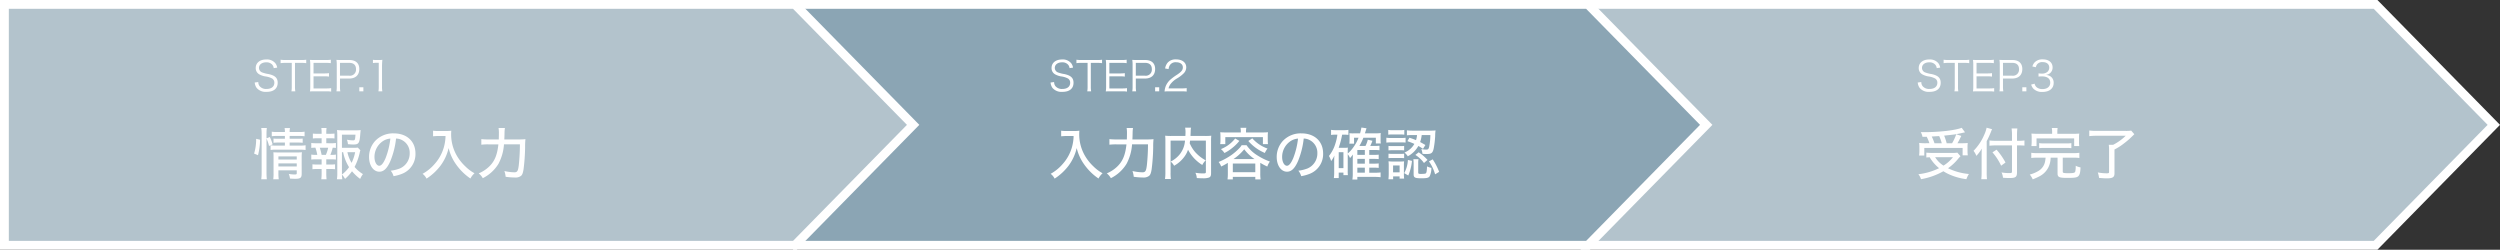
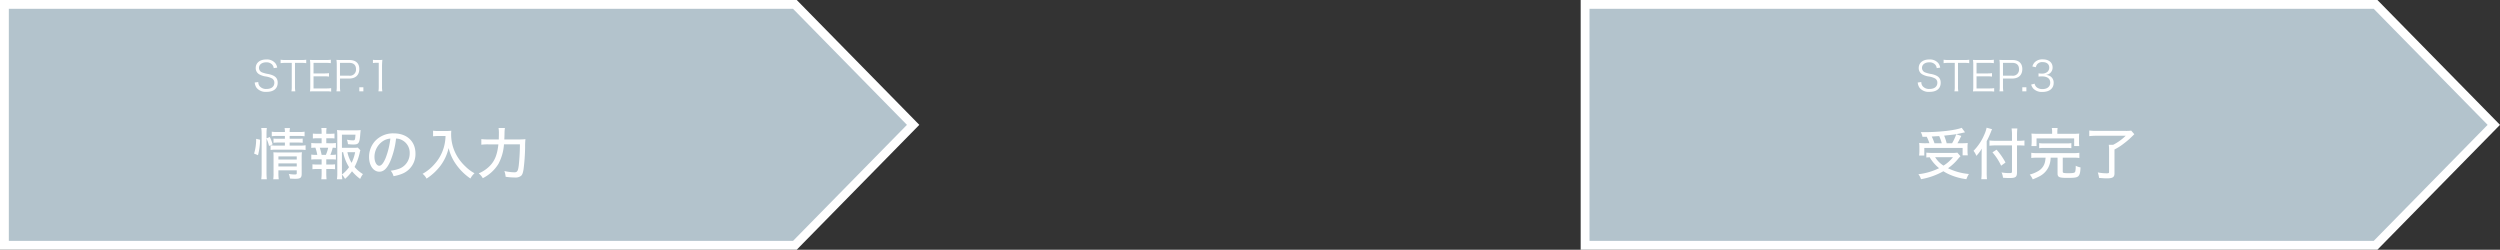
<svg xmlns="http://www.w3.org/2000/svg" width="849.5" height="84.85" viewBox="0 0 849.5 84.85">
  <rect x="0" y="0" width="849.5" height="84.85" fill="#333333" stroke="none" />
  <g id="グループ_725" data-name="グループ 725" transform="translate(-175 -100.497)">
    <g id="パス_1022" data-name="パス 1022" transform="translate(712.115 100.497)" fill="#b3c3cc">
      <path d="M 270.104 83.35 L 1.5 83.35 L 1.5 1.5 L 270.104 1.5 L 310.283 42.425 L 270.104 83.35 Z" stroke="none" />
      <path d="M 269.474 81.85 L 308.181 42.425 L 269.474 3 L 3 3 L 3 81.85 L 269.474 81.85 M 270.733 84.85 L -7.446289146173513e-06 84.85 L -7.446289146173513e-06 -1.057942654369981e-06 L 270.733 -1.057942654369981e-06 L 312.385 42.425 L 270.733 84.85 Z" stroke="none" fill="#fff" />
    </g>
    <g id="パス_984" data-name="パス 984" transform="translate(444.49 100.497)" fill="#8ba5b4">
-       <path d="M 270.104 83.35 L 1.5 83.35 L 1.5 1.5 L 270.104 1.5 L 310.283 42.425 L 270.104 83.35 Z" stroke="none" />
-       <path d="M 269.474 81.85 L 308.181 42.425 L 269.474 3 L 3 3 L 3 81.85 L 269.474 81.85 M 270.733 84.85 L -7.446289146173513e-06 84.85 L -7.446289146173513e-06 -1.057942654369981e-06 L 270.733 -1.057942654369981e-06 L 312.385 42.425 L 270.733 84.85 Z" stroke="none" fill="#fff" />
-     </g>
+       </g>
    <g id="パス_985" data-name="パス 985" transform="translate(175 100.497)" fill="#b3c3cc">
      <path d="M 270.104 83.35 L 1.5 83.35 L 1.5 1.5 L 270.104 1.5 L 310.283 42.425 L 270.104 83.35 Z" stroke="none" />
      <path d="M 269.474 81.85 L 308.181 42.425 L 269.474 3 L 3 3 L 3 81.85 L 269.474 81.85 M 270.733 84.85 L -7.446289146173513e-06 84.85 L -7.446289146173513e-06 -1.057942654369981e-06 L 270.733 -1.057942654369981e-06 L 312.385 42.425 L 270.733 84.85 Z" stroke="none" fill="#fff" />
    </g>
    <path id="パス_986" data-name="パス 986" d="M4.769-12.331a11.429,11.429,0,0,1,.855,2.508l1.216-.551a12.249,12.249,0,0,0-.95-2.489l-1.121.456v-1.558a15.4,15.4,0,0,1,.114-1.976h-1.9a12.6,12.6,0,0,1,.133,1.976V-.817A16.588,16.588,0,0,1,2.983,1.5h1.9a19.809,19.809,0,0,1-.114-2.28Zm6.251-.893v.95h-2.2a13.55,13.55,0,0,1-1.672-.076v1.444a13.949,13.949,0,0,1,1.672-.076h2.2v1.026H8.075a9.476,9.476,0,0,1-1.919-.114v1.615a10.175,10.175,0,0,1,1.919-.114H16.15a14.182,14.182,0,0,1,1.9.114V-10.07a9.952,9.952,0,0,1-1.9.114H12.635v-1.026H15.39a13.162,13.162,0,0,1,1.672.076V-12.35a12.144,12.144,0,0,1-1.634.076H12.635v-.95h3.173a12.607,12.607,0,0,1,1.9.1v-1.558a9.938,9.938,0,0,1-1.919.114H12.635a5.67,5.67,0,0,1,.114-1.349H10.906a5.67,5.67,0,0,1,.114,1.349H8.474a9.938,9.938,0,0,1-1.919-.114v1.558a11.2,11.2,0,0,1,1.843-.1ZM8.816-1.539h6.232v.931c0,.4-.114.475-.76.475a12.763,12.763,0,0,1-1.938-.19,6.176,6.176,0,0,1,.4,1.577c.817.057,1.387.076,1.786.076,1.729,0,2.185-.342,2.185-1.691V-5.7A16.954,16.954,0,0,1,16.8-7.7a12.311,12.311,0,0,1-1.729.076H8.721c-.7,0-1.159-.019-1.615-.057.038.513.057.836.057,1.634v5.4a14.673,14.673,0,0,1-.095,2.128H8.93A14.916,14.916,0,0,1,8.816-.646Zm0-1.33V-3.895h6.232v1.026Zm0-2.337V-6.289h6.232v1.083ZM1.881-6.688a21.778,21.778,0,0,0,.7-5.263l-1.33-.3a16.832,16.832,0,0,1-.7,5.016ZM35.8-9.272A11.516,11.516,0,0,1,34.1-9.2H30.4v-4.465H35c-.114,1.786-.171,1.938-.855,1.938a13,13,0,0,1-2.052-.228,5.2,5.2,0,0,1,.342,1.52c.855.076,1.387.114,1.786.114,1.938,0,2.185-.4,2.432-3.819.057-.551.057-.608.114-1.083a11.856,11.856,0,0,1-1.691.076h-4.56a12.026,12.026,0,0,1-1.786-.1,18.445,18.445,0,0,1,.095,1.862V-.608A12.185,12.185,0,0,1,28.69,1.5h1.843A11.811,11.811,0,0,1,30.4-.114a8.152,8.152,0,0,1,1.064,1.463A14.163,14.163,0,0,0,33.82-1.235a15.94,15.94,0,0,0,2.774,2.6,7.59,7.59,0,0,1,.95-1.634A10.989,10.989,0,0,1,34.694-2.7a19.57,19.57,0,0,0,1.748-4.826,4.033,4.033,0,0,1,.228-.836ZM30.4-.589V-7.7h.418a14.681,14.681,0,0,0,1.995,5.073A10.589,10.589,0,0,1,30.4-.133ZM34.884-7.7a14.094,14.094,0,0,1-1.2,3.61A11.559,11.559,0,0,1,32.262-7.7Zm-9.8-3.059v-1.691h1.273a11.356,11.356,0,0,1,1.52.076v-1.672a10.654,10.654,0,0,1-1.52.076H25.08V-14.4a9.451,9.451,0,0,1,.095-1.52H23.408A10.957,10.957,0,0,1,23.5-14.4v.437H22.021a10.528,10.528,0,0,1-1.5-.076v1.672a11.414,11.414,0,0,1,1.5-.076H23.5v1.691H21.584a9.173,9.173,0,0,1-1.6-.1v1.691a9.263,9.263,0,0,1,1.406-.076A14.311,14.311,0,0,1,22.021-6.8h-.437a8.531,8.531,0,0,1-1.6-.1v1.691a13.009,13.009,0,0,1,1.6-.076H23.5v1.767h-1.6a11,11,0,0,1-1.52-.076v1.672a11.725,11.725,0,0,1,1.52-.076h1.6V-.38A15.157,15.157,0,0,1,23.389,1.5h1.786C25.118.855,25.08.285,25.08-.38V-1.995h1.482a11.414,11.414,0,0,1,1.5.076V-3.591a10.7,10.7,0,0,1-1.5.076H25.08V-5.282h1.672a12.241,12.241,0,0,1,1.6.076V-6.9a8.164,8.164,0,0,1-1.6.1h-.285a16.41,16.41,0,0,0,.8-2.432,8.52,8.52,0,0,1,1.083.076v-1.691a9.041,9.041,0,0,1-1.6.1ZM23.5-6.8a19.066,19.066,0,0,0-.627-2.432h2.85A12.174,12.174,0,0,1,24.947-6.8ZM48.792-12.35a4.465,4.465,0,0,1,2.033.532,4.818,4.818,0,0,1,2.6,4.446A5.522,5.522,0,0,1,50.122-2.2a12.812,12.812,0,0,1-3.154.779A4.968,4.968,0,0,1,47.937.437,14.1,14.1,0,0,0,50.863-.38a7.172,7.172,0,0,0,4.522-6.9c0-4.1-2.907-6.821-7.334-6.821a8.315,8.315,0,0,0-6.384,2.6A8,8,0,0,0,39.615-6.08c0,2.888,1.482,5,3.5,5,1.482,0,2.641-1.1,3.743-3.61A28.006,28.006,0,0,0,48.792-12.35Zm-1.938.019A26.178,26.178,0,0,1,45.22-5.662C44.479-3.933,43.776-3.1,43.092-3.1c-.912,0-1.634-1.311-1.634-2.964a6.463,6.463,0,0,1,2.793-5.358A5.288,5.288,0,0,1,46.854-12.331ZM65.607-13.2a15.391,15.391,0,0,1-.627,3.99,14.391,14.391,0,0,1-3.135,5.567A14.984,14.984,0,0,1,57.8-.361a4.65,4.65,0,0,1,1.349,1.634,18.637,18.637,0,0,0,4.807-4.484,16,16,0,0,0,2.7-5.909A15.71,15.71,0,0,0,69.1-3.686a19.09,19.09,0,0,0,4.959,4.921A6.176,6.176,0,0,1,75.449-.551a13.752,13.752,0,0,1-3.116-2.337A15.937,15.937,0,0,1,69.369-6.65a14.543,14.543,0,0,1-1.862-7.163c0-.38.019-.76.057-1.2a10.058,10.058,0,0,1-1.748.095H63a9.256,9.256,0,0,1-1.634-.095v1.9c.684-.057,1.2-.1,1.653-.1Zm19.969,1.159c.038-.665.057-1.216.076-2.261a11.2,11.2,0,0,1,.133-1.634H83.619a10.644,10.644,0,0,1,.114,1.881c0,.684-.019,1.2-.038,2.014H80.161a18.828,18.828,0,0,1-2.394-.114v1.9a18.562,18.562,0,0,1,2.356-.114h3.439c-.4,3.724-1.349,5.928-3.363,7.752A11.471,11.471,0,0,1,76.874-.513a5.506,5.506,0,0,1,1.387,1.634,13.12,13.12,0,0,0,5.32-4.864,16.389,16.389,0,0,0,1.881-6.631h5.415a69.375,69.375,0,0,1-.38,7.068c-.247,2-.513,2.432-1.52,2.432A16.476,16.476,0,0,1,85.6-1.311,8.241,8.241,0,0,1,86.032.646a23.863,23.863,0,0,0,3.23.247A2.992,2.992,0,0,0,91.238.342c.437-.361.665-.95.874-2.223a66.238,66.238,0,0,0,.532-7.543,23.1,23.1,0,0,1,.114-2.717,18.7,18.7,0,0,1-2.356.095Z" transform="translate(260.789 159.922)" fill="#fff" />
    <path id="パス_1057" data-name="パス 1057" d="M3.439-10.754a16.1,16.1,0,0,1-2.185-.1A14.38,14.38,0,0,1,1.33-9.31v1.33a10.449,10.449,0,0,1-.1,1.406H3V-9.158H16.017V-6.65h1.767a9.3,9.3,0,0,1-.1-1.33V-9.31a11.914,11.914,0,0,1,.076-1.52,18.872,18.872,0,0,1-2.09.076H14.269c.209-.342.361-.627.57-1.026.551-1.1.551-1.1.741-1.463l-1.729-.57a16.088,16.088,0,0,1-1.406,3.059H10.6a18.707,18.707,0,0,0-.855-2.584q3.164-.342,3.534-.4c1.007-.171,1.995-.361,2.755-.551.437-.1.494-.114.8-.171L15.713-16c-2.166.855-7.543,1.482-12.768,1.482-.247,0-.646,0-1.159-.019a4.649,4.649,0,0,1,.589,1.6c.7,0,.988,0,1.444-.019a14.593,14.593,0,0,1,.912,2.2Zm3.021,0a19.038,19.038,0,0,0-.931-2.28c1.539-.1,2.394-.133,2.527-.152a14.64,14.64,0,0,1,.874,2.432Zm7.771,3.192a8.977,8.977,0,0,1-1.653.1H5.624a17.507,17.507,0,0,1-1.938-.1v1.653c.361-.038.665-.057,1.14-.076A13.607,13.607,0,0,0,8.018-2.28,21.187,21.187,0,0,1,.988-.228a5.362,5.362,0,0,1,.893,1.691,23.524,23.524,0,0,0,7.6-2.7A15,15,0,0,0,12.122.114a20.553,20.553,0,0,0,5.187,1.349A7.259,7.259,0,0,1,18.164-.3a20.308,20.308,0,0,1-7.106-1.957,16.884,16.884,0,0,0,3.515-3.306c.323-.361.456-.513.722-.779ZM12.73-6a12.5,12.5,0,0,1-3.211,2.85A9.012,9.012,0,0,1,6.688-6ZM34.5-10.013h.741a17.451,17.451,0,0,1,1.786.076V-11.7a11.256,11.256,0,0,1-1.824.114h-.7v-1.881a19.472,19.472,0,0,1,.114-2.3H32.661a15.6,15.6,0,0,1,.133,2.3v1.881H27.227a15.633,15.633,0,0,1-2.09-.114v1.8a17.643,17.643,0,0,1,2.147-.114h5.51V-1.1c0,.418-.171.494-1.026.494a14.585,14.585,0,0,1-2.527-.228,5.231,5.231,0,0,1,.494,1.8,22.5,22.5,0,0,0,2.261.1C34.048,1.064,34.5.7,34.5-.893Zm-10.3-1.444A33.134,33.134,0,0,0,25.65-14.63a9.647,9.647,0,0,1,.38-.893l-1.862-.513a10.462,10.462,0,0,1-.8,2.394A17.355,17.355,0,0,1,19.722-8.17a6.047,6.047,0,0,1,.969,1.71,13.451,13.451,0,0,0,1.843-2.47c-.038.779-.057,1.292-.057,2.2V-.817a19.35,19.35,0,0,1-.114,2.28H24.3a20.852,20.852,0,0,1-.1-2.28Zm1.957,3.8a18.911,18.911,0,0,1,2.945,4.541L30.59-4.2a23.063,23.063,0,0,0-3.04-4.37Zm20.273-6.308H41.42a19.318,19.318,0,0,1-2.014-.076c.038.437.076.817.076,1.387v1.425A10.1,10.1,0,0,1,39.387-9.8h1.748v-2.6H53.922v2.6h1.729a9.754,9.754,0,0,1-.076-1.406v-1.444a9.146,9.146,0,0,1,.076-1.387,19.958,19.958,0,0,1-2.033.076H48.2v-.551a9.321,9.321,0,0,1,.1-1.425H46.322a7.581,7.581,0,0,1,.114,1.425ZM44.213-5.852a9.607,9.607,0,0,1-.152,1.178,4.74,4.74,0,0,1-2.2,3.287A11.076,11.076,0,0,1,38.836-.114,6.885,6.885,0,0,1,39.843,1.52,23.162,23.162,0,0,0,42.085.513a6.946,6.946,0,0,0,2.964-2.85,7.473,7.473,0,0,0,.874-3.515h2.356V-.513c0,1.292.532,1.539,3.344,1.539,2.432,0,3.211-.114,3.7-.57s.7-1.254.76-3A6.037,6.037,0,0,1,54.435-3.1c0,.114.019.19.019.266a8.25,8.25,0,0,1-.133,1.577c-.114.57-.532.684-2.356.684-1.672,0-1.919-.076-1.919-.57V-5.852h3.667a13.639,13.639,0,0,1,1.976.114V-7.505a13,13,0,0,1-1.957.114H41.325a12.765,12.765,0,0,1-1.976-.114v1.767a13.459,13.459,0,0,1,1.976-.114ZM42.028-9.063a10.75,10.75,0,0,1,1.748-.1h7.429a11.01,11.01,0,0,1,1.767.1v-1.729a11.01,11.01,0,0,1-1.767.1H43.776a10.75,10.75,0,0,1-1.748-.1ZM71.44-13.3a17.2,17.2,0,0,1-4.275,3.078H65.683a13.436,13.436,0,0,1,.1,1.881V-.969c0,.342-.19.437-.8.437a17.261,17.261,0,0,1-3.04-.3,8.033,8.033,0,0,1,.437,1.862c1.425.114,1.976.152,2.584.152,2.052,0,2.66-.4,2.66-1.691V-8.626A19.832,19.832,0,0,0,69.749-9.88,33.936,33.936,0,0,0,72.694-12.2c.323-.3.418-.4,1.672-1.615L73.3-15.048a12.071,12.071,0,0,1-1.976.1h-9.8a18.026,18.026,0,0,1-2.47-.133v1.919a20.3,20.3,0,0,1,2.489-.133Z" transform="translate(825.879 159.922)" fill="#fff" />
-     <path id="パス_987" data-name="パス 987" d="M8.607-13.2a15.39,15.39,0,0,1-.627,3.99A14.391,14.391,0,0,1,4.845-3.648,14.984,14.984,0,0,1,.8-.361,4.65,4.65,0,0,1,2.147,1.273,18.637,18.637,0,0,0,6.954-3.211a16,16,0,0,0,2.7-5.909A15.71,15.71,0,0,0,12.1-3.686a19.09,19.09,0,0,0,4.959,4.921A6.176,6.176,0,0,1,18.449-.551a13.752,13.752,0,0,1-3.116-2.337A15.937,15.937,0,0,1,12.369-6.65a14.543,14.543,0,0,1-1.862-7.163c0-.38.019-.76.057-1.2a10.058,10.058,0,0,1-1.748.095H6A9.256,9.256,0,0,1,4.37-15.01v1.9c.684-.057,1.2-.1,1.653-.1Zm19.969,1.159c.038-.665.057-1.216.076-2.261a11.2,11.2,0,0,1,.133-1.634H26.619a10.644,10.644,0,0,1,.114,1.881c0,.684-.019,1.2-.038,2.014H23.161a18.828,18.828,0,0,1-2.394-.114v1.9a18.562,18.562,0,0,1,2.356-.114h3.439c-.4,3.724-1.349,5.928-3.363,7.752A11.471,11.471,0,0,1,19.874-.513a5.506,5.506,0,0,1,1.387,1.634,13.12,13.12,0,0,0,5.32-4.864,16.389,16.389,0,0,0,1.881-6.631h5.415a69.376,69.376,0,0,1-.38,7.068c-.247,2-.513,2.432-1.52,2.432A16.476,16.476,0,0,1,28.6-1.311,8.24,8.24,0,0,1,29.032.646a23.863,23.863,0,0,0,3.23.247A2.992,2.992,0,0,0,34.238.342c.437-.361.665-.95.874-2.223a66.238,66.238,0,0,0,.532-7.543,23.1,23.1,0,0,1,.114-2.717,18.7,18.7,0,0,1-2.356.095Zm24.966.4V-1.064c0,.513-.114.57-1.007.57a15.791,15.791,0,0,1-2.546-.228,5.254,5.254,0,0,1,.475,1.8c.893.057,1.368.076,1.976.076A5.929,5.929,0,0,0,54.587.912c.551-.228.722-.608.722-1.558V-11.533a15.219,15.219,0,0,1,.076-1.786,15.775,15.775,0,0,1-2.071.095h-5c.019-.209.019-.456.038-.76.038-.912.038-.912.038-1.083a6.476,6.476,0,0,1,.114-.969H46.493a7.935,7.935,0,0,1,.133,1.653c0,.342-.019.646-.038,1.159H41.781a16.5,16.5,0,0,1-2.071-.095,15.428,15.428,0,0,1,.076,1.786V-.817a14.838,14.838,0,0,1-.133,2.223h1.995a14.912,14.912,0,0,1-.095-2.2V-11.647h4.9A8.389,8.389,0,0,1,44.593-6.9a9.356,9.356,0,0,1-3,2.375A5.305,5.305,0,0,1,42.75-3.1a10.709,10.709,0,0,0,3.743-3.439,8.28,8.28,0,0,0,.988-2.014,13.463,13.463,0,0,0,4.845,5.187A5.746,5.746,0,0,1,53.485-4.94a14.041,14.041,0,0,1-1.824-1.178,13.274,13.274,0,0,1-1.729-1.6,11.368,11.368,0,0,1-1.881-3.04c.057-.342.076-.494.133-.893Zm11.875-2.774H60.439c-.76,0-1.368-.019-2.014-.076a10.609,10.609,0,0,1,.076,1.368v1.311a7.6,7.6,0,0,1-.1,1.368h1.748v-2.375H72.922v2.375h1.729a9.871,9.871,0,0,1-.076-1.368v-1.311a10.049,10.049,0,0,1,.076-1.368c-.665.057-1.254.076-2.033.076H67.184v-.38A4.746,4.746,0,0,1,67.3-16h-2a4.926,4.926,0,0,1,.114,1.2ZM61.009-.285A13.818,13.818,0,0,1,60.9,1.539H62.7V.665h7.638v.874h1.805a12.924,12.924,0,0,1-.114-1.805V-4.1a21.92,21.92,0,0,0,2.394,1.273A5.642,5.642,0,0,1,75.3-4.522a21.458,21.458,0,0,1-4.237-2.09,12.409,12.409,0,0,1-3.7-3.477H65.7a5.457,5.457,0,0,1-.969,1.2,18.833,18.833,0,0,1-2.451,2.109,22.378,22.378,0,0,1-4.408,2.394,5.547,5.547,0,0,1,.874,1.539,21.674,21.674,0,0,0,2.261-1.235Zm1.919-5.092a18.037,18.037,0,0,0,1.558-1.178A18.369,18.369,0,0,0,66.576-8.7a14.294,14.294,0,0,0,3.5,3.325ZM62.7-3.857h7.638V-.912H62.7Zm.8-8.512a11.492,11.492,0,0,1-2.451,2.318,11.758,11.758,0,0,1-2.394,1.292,6.027,6.027,0,0,1,1.2,1.33,13.828,13.828,0,0,0,2.565-1.653,14.6,14.6,0,0,0,2.508-2.47Zm4.465.855a15.227,15.227,0,0,0,5.624,4.066,7.28,7.28,0,0,1,.893-1.5,12.351,12.351,0,0,1-5.168-3.477Zm18.829-.836a4.465,4.465,0,0,1,2.033.532,4.818,4.818,0,0,1,2.6,4.446A5.522,5.522,0,0,1,88.122-2.2a12.812,12.812,0,0,1-3.154.779A4.968,4.968,0,0,1,85.937.437,14.1,14.1,0,0,0,88.863-.38a7.172,7.172,0,0,0,4.522-6.9c0-4.1-2.907-6.821-7.334-6.821a8.315,8.315,0,0,0-6.384,2.6A8,8,0,0,0,77.615-6.08c0,2.888,1.482,5,3.5,5,1.482,0,2.641-1.1,3.743-3.61A28.006,28.006,0,0,0,86.792-12.35Zm-1.938.019A26.178,26.178,0,0,1,83.22-5.662C82.479-3.933,81.776-3.1,81.092-3.1c-.912,0-1.634-1.311-1.634-2.964a6.463,6.463,0,0,1,2.793-5.358A5.288,5.288,0,0,1,84.854-12.331Zm16.891,5.282a5.846,5.846,0,0,1,.779,1.33,7.664,7.664,0,0,0,.969-1.216c0,.114-.019.627-.038,1.539V-.475a11.9,11.9,0,0,1-.133,2.052h1.691V.684h6.08A14.692,14.692,0,0,1,112.917.8V-.836a11.247,11.247,0,0,1-1.805.095H109.06v-1.71h1.558a15.56,15.56,0,0,1,1.653.076v-1.52a12.6,12.6,0,0,1-1.672.076H109.06V-5.434h1.558a15.56,15.56,0,0,1,1.653.076v-1.52A12.241,12.241,0,0,1,110.6-6.8H109.06V-8.455h1.862a15.8,15.8,0,0,1,1.615.076V-9.918a12.463,12.463,0,0,1-1.653.076H109.4a15.584,15.584,0,0,0,.741-1.748l-1.577-.361a8.961,8.961,0,0,1-.779,2.109h-2.071a17.62,17.62,0,0,0,1.349-2.774H111.3v1.938h1.691a6.967,6.967,0,0,1-.076-1.159v-1.045a8.467,8.467,0,0,1,.057-1.33,14.839,14.839,0,0,1-1.786.1h-3.61c.171-.475.266-.8.551-1.729l-1.729-.247c-.133.684-.247,1.235-.456,1.976h-2.109a9.093,9.093,0,0,1-1.52-.057c.038.532.057.627.057.95V-11.8a10.285,10.285,0,0,1-.076,1.2h1.6v-2.014h1.52a13.622,13.622,0,0,1-1.767,3.249,11.294,11.294,0,0,1-1.9,2.109v-.551a10.867,10.867,0,0,1,.057-1.463,7.209,7.209,0,0,1-1.178.076H98.667a28.757,28.757,0,0,0,1.178-4.465h.893a8.981,8.981,0,0,1,1.235.076V-15.3a11.718,11.718,0,0,1-1.748.114H97.869a11.728,11.728,0,0,1-1.786-.114v1.729a10.111,10.111,0,0,1,1.615-.095h.532a16.207,16.207,0,0,1-.665,2.983,12.351,12.351,0,0,1-2.2,4.256A7.044,7.044,0,0,1,96.1-4.693a7.931,7.931,0,0,0,1.121-1.9c-.057.608-.076,1.292-.076,1.691V-.817a13.4,13.4,0,0,1-.114,1.9h1.653V-.779h1.6V.095h1.52a10.613,10.613,0,0,1-.057-1.52Zm3.268.247V-8.455h2.546V-6.8Zm0,1.368h2.546v1.615h-2.546Zm0,2.983h2.546v1.71h-2.546ZM98.686-7.7h1.6v5.4h-1.6Zm23.332-3.762c1.14.4,1.6.589,2.375.931a6.853,6.853,0,0,1-3.363,2.945,5.144,5.144,0,0,1,1.121,1.273,8.894,8.894,0,0,0,3.591-3.515,14.5,14.5,0,0,1,1.577.988l.817-1.311c-.912-.532-1.254-.722-1.786-1.007a10.489,10.489,0,0,0,.532-2.375h2.945a21.858,21.858,0,0,1-.418,4.047c-.19.741-.38.893-1.007.893a7.725,7.725,0,0,1-1.653-.19,6.092,6.092,0,0,1,.4,1.615,11.437,11.437,0,0,0,1.444.076c1.6,0,2.052-.361,2.375-1.938a31.917,31.917,0,0,0,.494-4.218,11.648,11.648,0,0,1,.133-1.862,15.164,15.164,0,0,1-1.8.076h-5.928a14.226,14.226,0,0,1-2.014-.114v1.71a12.966,12.966,0,0,1,1.976-.095h1.463a6.957,6.957,0,0,1-.342,1.729c-.779-.323-1.14-.456-2.223-.817Zm-6.5-2.2a10.627,10.627,0,0,1,1.463-.076h2.527a10.986,10.986,0,0,1,1.463.076v-1.615a7.822,7.822,0,0,1-1.463.095h-2.527a7.7,7.7,0,0,1-1.463-.095Zm-.646,2.7a11.539,11.539,0,0,1,1.52-.076H120a13.533,13.533,0,0,1,1.406.057v-1.634a9.836,9.836,0,0,1-1.52.076h-3.5a8,8,0,0,1-1.52-.095Zm.722,2.641a10.106,10.106,0,0,1,1.235-.057h2.888a10.509,10.509,0,0,1,1.2.057v-1.52a8.626,8.626,0,0,1-1.2.057h-2.888a9.687,9.687,0,0,1-1.235-.057Zm0,2.641a10.639,10.639,0,0,1,1.216-.057h2.869a10.323,10.323,0,0,1,1.235.057V-7.2a9.147,9.147,0,0,1-1.216.057h-2.869A10.106,10.106,0,0,1,115.6-7.2ZM117.173,1.5V.513h2.2v.741h1.539a10.486,10.486,0,0,1-.076-1.52V-3.173A12.259,12.259,0,0,1,120.9-4.6a10.409,10.409,0,0,1-1.33.057h-2.451a11,11,0,0,1-1.52-.076,12.5,12.5,0,0,1,.076,1.52V-.342c0,.608-.038,1.235-.095,1.843Zm-.019-4.693h2.223V-.874h-2.223Zm5.035-1.881a10.24,10.24,0,0,1-1.254,4.484l1.387.8a16.642,16.642,0,0,0,1.254-4.978ZM125.7-4.028a6.052,6.052,0,0,1,.095-1.311h-1.748a12.081,12.081,0,0,1,.095,1.463v3.7c0,1.1.456,1.33,2.641,1.33,1.881,0,2.489-.152,2.831-.741a6.345,6.345,0,0,0,.551-2.793,5.5,5.5,0,0,1-1.482-.513,11.165,11.165,0,0,1-.1,1.52c-.1.7-.209.893-.627.969a10.9,10.9,0,0,1-1.33.076c-.8,0-.931-.076-.931-.513Zm3.648-.551a14.271,14.271,0,0,1,2.09,4.389l1.368-.836a20.859,20.859,0,0,0-2.185-4.256Zm-4.617-2.2a10.354,10.354,0,0,1,2.926,2.736l1.2-1.045a15.63,15.63,0,0,0-3-2.584Z" transform="translate(531.212 159.922)" fill="#fff" />
    <path id="パス_988" data-name="パス 988" d="M8.4-8.134a3.234,3.234,0,0,0-.616-1.484A3.69,3.69,0,0,0,4.69-10.906c-2.17,0-3.584,1.134-3.584,2.9A2.39,2.39,0,0,0,2.408-5.8a6.349,6.349,0,0,0,1.9.644,6.881,6.881,0,0,1,2.31.686,1.6,1.6,0,0,1,.812,1.5c0,1.3-1.008,2.086-2.674,2.086a2.835,2.835,0,0,1-2.338-.966,2.18,2.18,0,0,1-.434-1.386L.77-3.08a3.607,3.607,0,0,0,.658,1.848A4,4,0,0,0,4.8.1C7.21.1,8.568-1.022,8.568-3c0-1.624-.9-2.478-3.136-2.954a10.25,10.25,0,0,1-2-.5A1.648,1.648,0,0,1,2.212-8.036c0-1.134,1.008-1.9,2.45-1.9a2.6,2.6,0,0,1,2.072.812,2.286,2.286,0,0,1,.49,1.162Zm6.048-1.61h2.17a10.069,10.069,0,0,1,1.652.1v-1.176a9.847,9.847,0,0,1-1.652.1h-5.46a9.872,9.872,0,0,1-1.6-.1v1.176a10.063,10.063,0,0,1,1.61-.1h2.184v8.078a8.347,8.347,0,0,1-.112,1.582H14.56a8.634,8.634,0,0,1-.112-1.582ZM26.74-1.162a10.368,10.368,0,0,1-1.554.1H20.748V-5.18H24.43a9.5,9.5,0,0,1,1.568.1V-6.258a10.953,10.953,0,0,1-1.568.1H20.748V-9.744H25.06a9.838,9.838,0,0,1,1.568.1v-1.176a10.439,10.439,0,0,1-1.568.1H21.07c-.672,0-1.05-.014-1.54-.042a10.318,10.318,0,0,1,.112,1.6v7.462A9.637,9.637,0,0,1,19.53-.042c.476-.028.868-.042,1.54-.042h4.1a9.167,9.167,0,0,1,1.568.1ZM29.848-.084a8.537,8.537,0,0,1-.112-1.582V-4.424h3.122c2.184,0,3.444-1.19,3.444-3.248,0-1.946-1.218-3.052-3.374-3.052H30.072c-.644,0-1.036-.014-1.54-.042a10.318,10.318,0,0,1,.112,1.6v7.518a8.668,8.668,0,0,1-.112,1.568ZM29.736-5.39V-9.758h3.122c1.512,0,2.324.742,2.324,2.142A2.063,2.063,0,0,1,32.858-5.39ZM36.3-1.47V-.084h1.386V-1.47Zm4.634-8.218a8.463,8.463,0,0,1,1.218-.084h.756v8.106A8.831,8.831,0,0,1,42.8-.084h1.33a8.932,8.932,0,0,1-.112-1.582v-6.8a22.97,22.97,0,0,1,.126-2.324,7.971,7.971,0,0,1-1.162.07H42.1a6.78,6.78,0,0,1-1.162-.07Z" transform="translate(260.789 131.61)" fill="#fff" />
    <path id="パス_1058" data-name="パス 1058" d="M8.4-8.134a3.234,3.234,0,0,0-.616-1.484A3.69,3.69,0,0,0,4.69-10.906c-2.17,0-3.584,1.134-3.584,2.9A2.39,2.39,0,0,0,2.408-5.8a6.349,6.349,0,0,0,1.9.644,6.881,6.881,0,0,1,2.31.686,1.6,1.6,0,0,1,.812,1.5c0,1.3-1.008,2.086-2.674,2.086a2.835,2.835,0,0,1-2.338-.966,2.18,2.18,0,0,1-.434-1.386L.77-3.08a3.607,3.607,0,0,0,.658,1.848A4,4,0,0,0,4.8.1C7.21.1,8.568-1.022,8.568-3c0-1.624-.9-2.478-3.136-2.954a10.25,10.25,0,0,1-2-.5A1.648,1.648,0,0,1,2.212-8.036c0-1.134,1.008-1.9,2.45-1.9a2.6,2.6,0,0,1,2.072.812,2.286,2.286,0,0,1,.49,1.162Zm6.048-1.61h2.17a10.069,10.069,0,0,1,1.652.1v-1.176a9.847,9.847,0,0,1-1.652.1h-5.46a9.872,9.872,0,0,1-1.6-.1v1.176a10.063,10.063,0,0,1,1.61-.1h2.184v8.078a8.347,8.347,0,0,1-.112,1.582H14.56a8.634,8.634,0,0,1-.112-1.582ZM26.74-1.162a10.368,10.368,0,0,1-1.554.1H20.748V-5.18H24.43a9.5,9.5,0,0,1,1.568.1V-6.258a10.953,10.953,0,0,1-1.568.1H20.748V-9.744H25.06a9.838,9.838,0,0,1,1.568.1v-1.176a10.439,10.439,0,0,1-1.568.1H21.07c-.672,0-1.05-.014-1.54-.042a10.318,10.318,0,0,1,.112,1.6v7.462A9.637,9.637,0,0,1,19.53-.042c.476-.028.868-.042,1.54-.042h4.1a9.167,9.167,0,0,1,1.568.1ZM29.848-.084a8.537,8.537,0,0,1-.112-1.582V-4.424h3.122c2.184,0,3.444-1.19,3.444-3.248,0-1.946-1.218-3.052-3.374-3.052H30.072c-.644,0-1.036-.014-1.54-.042a10.318,10.318,0,0,1,.112,1.6v7.518a8.668,8.668,0,0,1-.112,1.568ZM29.736-5.39V-9.758h3.122c1.512,0,2.324.742,2.324,2.142A2.063,2.063,0,0,1,32.858-5.39ZM36.3-1.47V-.084h1.386V-1.47Zm3.01-.91a3.637,3.637,0,0,0,.714,1.358A4,4,0,0,0,43.162.126c2.338,0,3.794-1.176,3.794-3.066a2.564,2.564,0,0,0-.938-2.114,3,3,0,0,0-1.722-.6,2.875,2.875,0,0,0,1.316-.5,2.459,2.459,0,0,0,.98-2.044c0-1.68-1.288-2.744-3.318-2.744a3.636,3.636,0,0,0-2.786,1.022,3.191,3.191,0,0,0-.756,1.4l1.162.252a2.649,2.649,0,0,1,.448-.994A2.2,2.2,0,0,1,43.2-10.01c1.414,0,2.254.7,2.254,1.9a1.928,1.928,0,0,1-.56,1.358,2.8,2.8,0,0,1-2.044.644,5.971,5.971,0,0,1-1.036-.084v1.106a9.817,9.817,0,0,1,1.12-.07c1.862,0,2.856.756,2.856,2.142,0,1.33-1.022,2.17-2.646,2.17a3.087,3.087,0,0,1-1.806-.5,2.114,2.114,0,0,1-.854-1.33Z" transform="translate(825.879 131.61)" fill="#fff" />
-     <path id="パス_989" data-name="パス 989" d="M8.4-8.134a3.234,3.234,0,0,0-.616-1.484A3.69,3.69,0,0,0,4.69-10.906c-2.17,0-3.584,1.134-3.584,2.9A2.39,2.39,0,0,0,2.408-5.8a6.349,6.349,0,0,0,1.9.644,6.881,6.881,0,0,1,2.31.686,1.6,1.6,0,0,1,.812,1.5c0,1.3-1.008,2.086-2.674,2.086a2.835,2.835,0,0,1-2.338-.966,2.18,2.18,0,0,1-.434-1.386L.77-3.08a3.607,3.607,0,0,0,.658,1.848A4,4,0,0,0,4.8.1C7.21.1,8.568-1.022,8.568-3c0-1.624-.9-2.478-3.136-2.954a10.25,10.25,0,0,1-2-.5A1.648,1.648,0,0,1,2.212-8.036c0-1.134,1.008-1.9,2.45-1.9a2.6,2.6,0,0,1,2.072.812,2.286,2.286,0,0,1,.49,1.162Zm6.048-1.61h2.17a10.069,10.069,0,0,1,1.652.1v-1.176a9.847,9.847,0,0,1-1.652.1h-5.46a9.872,9.872,0,0,1-1.6-.1v1.176a10.063,10.063,0,0,1,1.61-.1h2.184v8.078a8.347,8.347,0,0,1-.112,1.582H14.56a8.634,8.634,0,0,1-.112-1.582ZM26.74-1.162a10.368,10.368,0,0,1-1.554.1H20.748V-5.18H24.43a9.5,9.5,0,0,1,1.568.1V-6.258a10.953,10.953,0,0,1-1.568.1H20.748V-9.744H25.06a9.838,9.838,0,0,1,1.568.1v-1.176a10.439,10.439,0,0,1-1.568.1H21.07c-.672,0-1.05-.014-1.54-.042a10.318,10.318,0,0,1,.112,1.6v7.462A9.637,9.637,0,0,1,19.53-.042c.476-.028.868-.042,1.54-.042h4.1a9.167,9.167,0,0,1,1.568.1ZM29.848-.084a8.537,8.537,0,0,1-.112-1.582V-4.424h3.122c2.184,0,3.444-1.19,3.444-3.248,0-1.946-1.218-3.052-3.374-3.052H30.072c-.644,0-1.036-.014-1.54-.042a10.318,10.318,0,0,1,.112,1.6v7.518a8.668,8.668,0,0,1-.112,1.568ZM29.736-5.39V-9.758h3.122c1.512,0,2.324.742,2.324,2.142A2.063,2.063,0,0,1,32.858-5.39ZM36.3-1.47V-.084h1.386V-1.47Zm9,1.386A15.744,15.744,0,0,1,47.026,0V-1.176a12.223,12.223,0,0,1-1.708.1H40.852a3.923,3.923,0,0,1,.8-1.624,7.623,7.623,0,0,1,2.016-1.722,11.036,11.036,0,0,0,2.38-1.806,2.922,2.922,0,0,0,.826-1.988c0-1.652-1.358-2.716-3.472-2.716a3.579,3.579,0,0,0-2.814,1.078A3.807,3.807,0,0,0,39.7-7.84l1.176.2a2.833,2.833,0,0,1,.49-1.414,2.315,2.315,0,0,1,2.03-.91c1.428,0,2.324.686,2.324,1.75,0,.854-.462,1.47-1.848,2.408a19.007,19.007,0,0,0-2.142,1.54,6.145,6.145,0,0,0-1.82,2.408,6.429,6.429,0,0,0-.406,1.848,10.027,10.027,0,0,1,1.54-.07Z" transform="translate(531.212 131.61)" fill="#fff" />
  </g>
</svg>